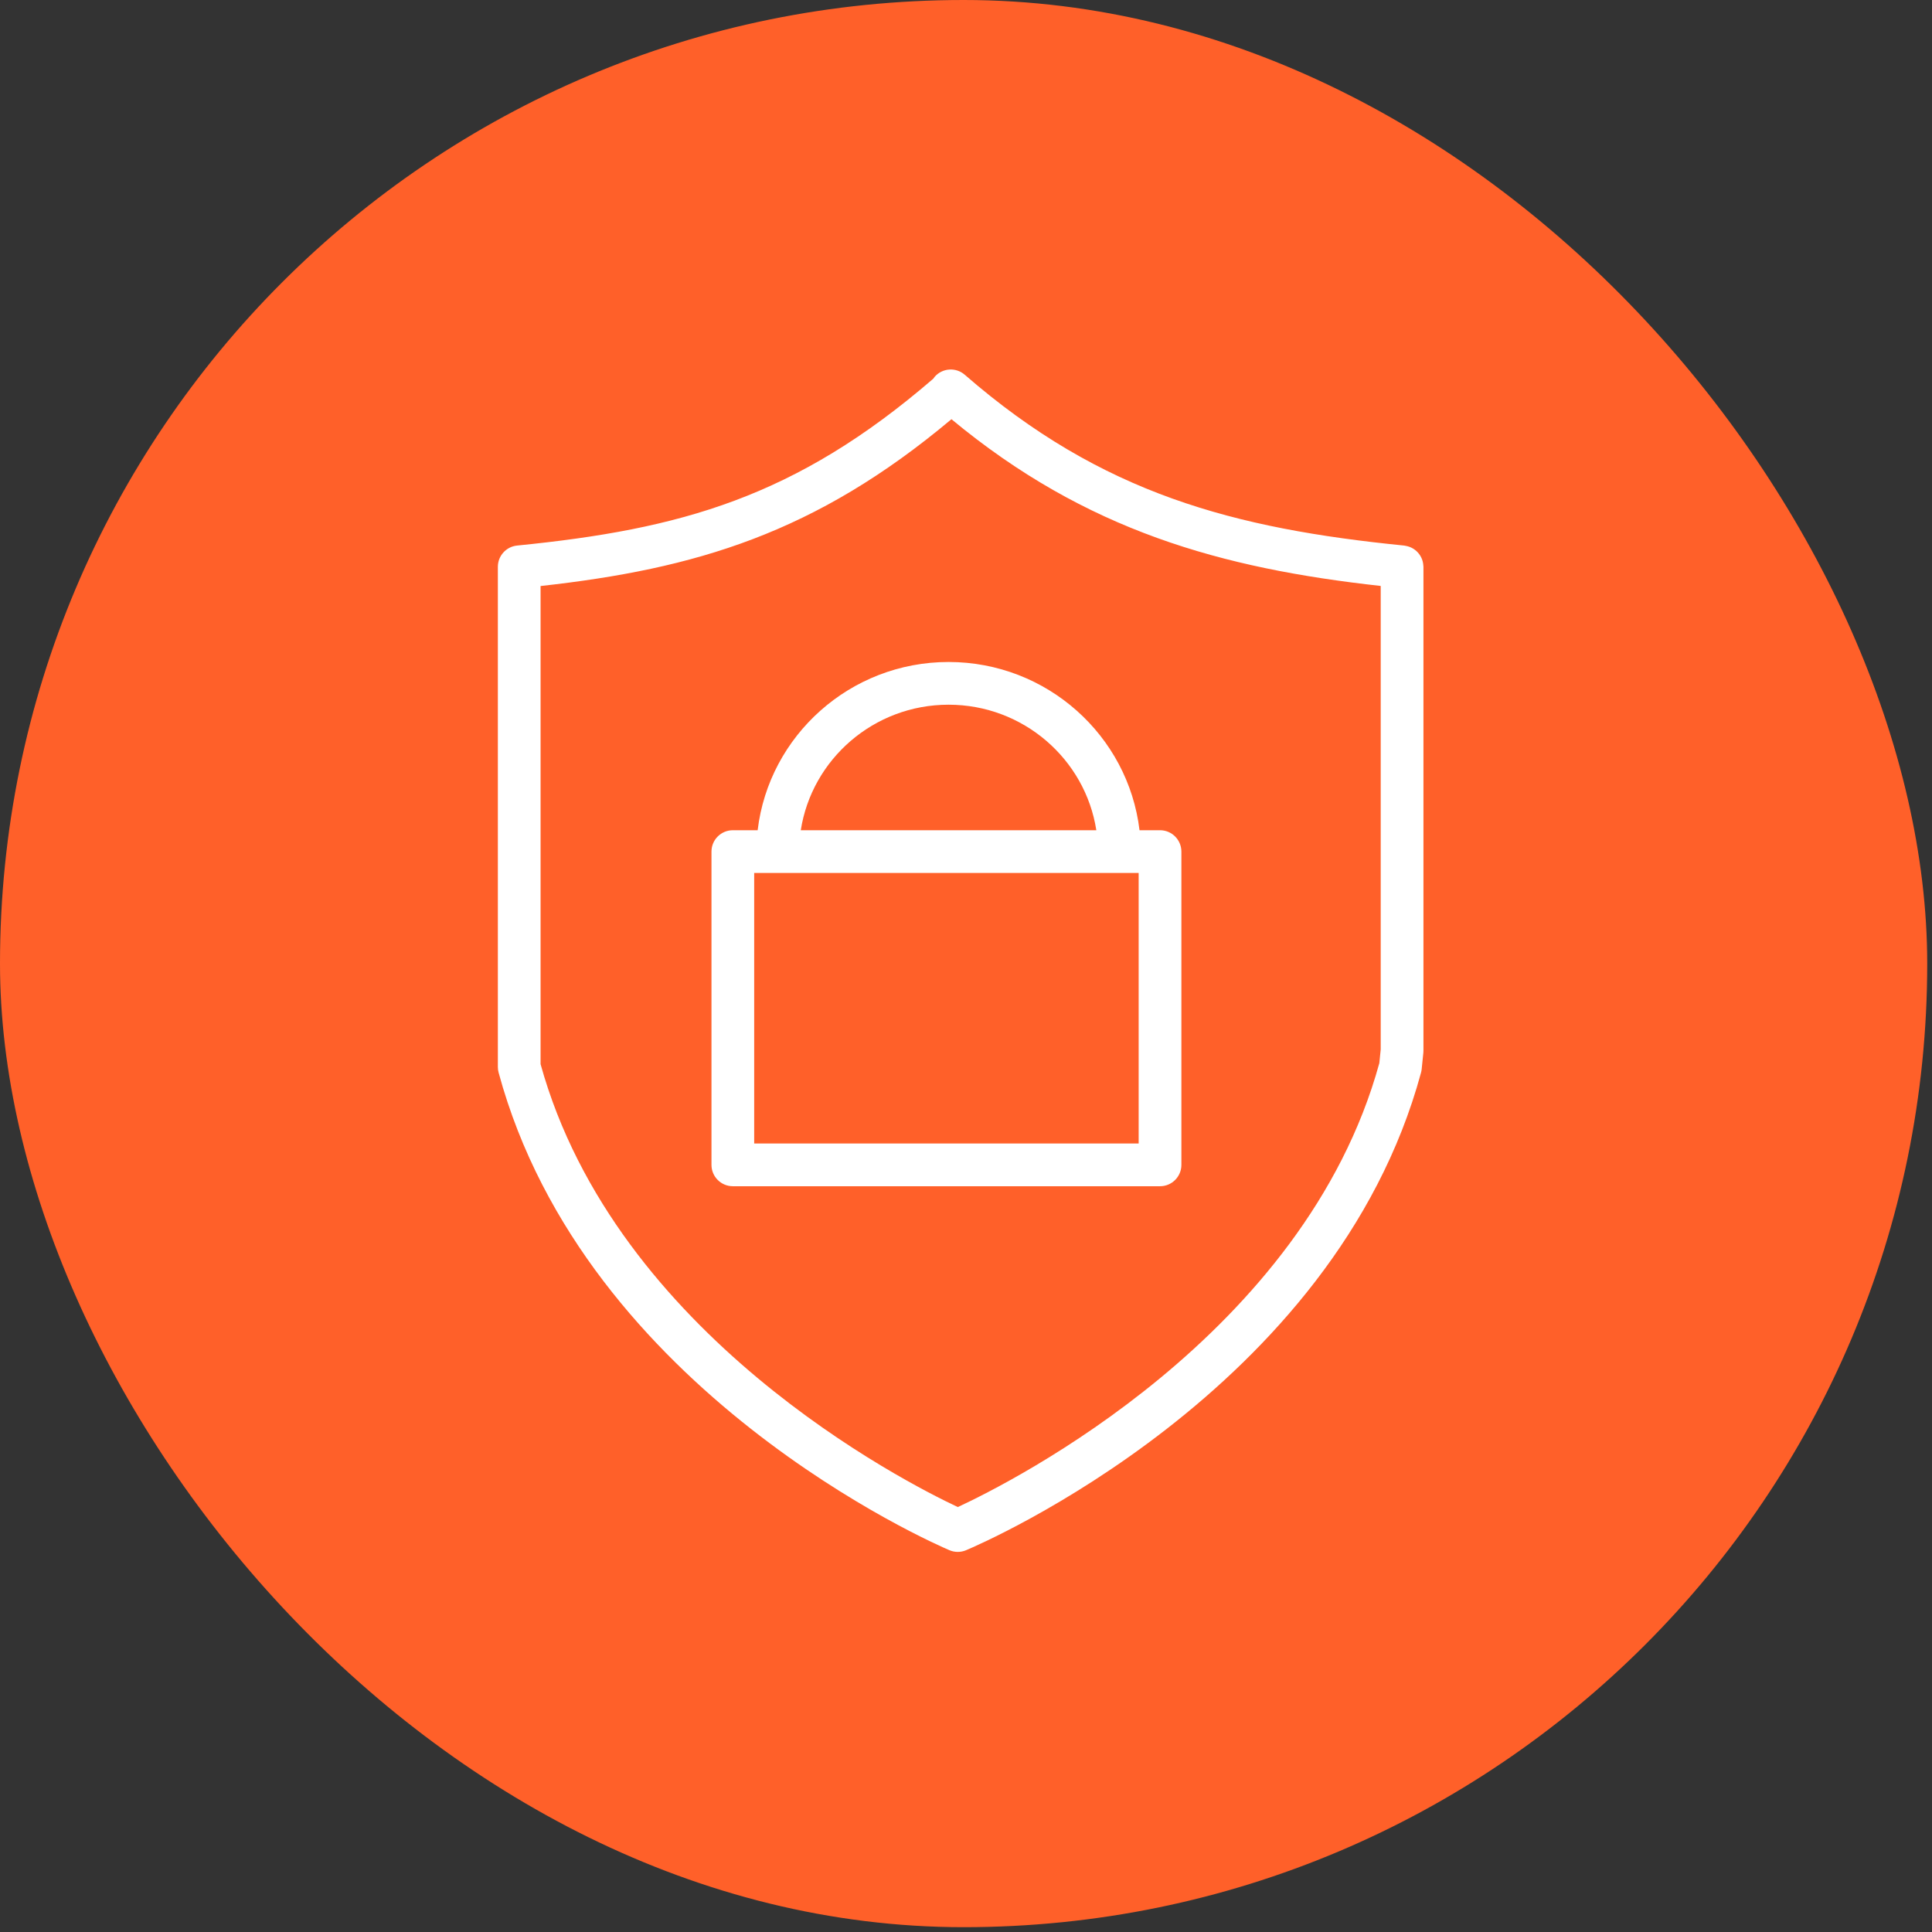
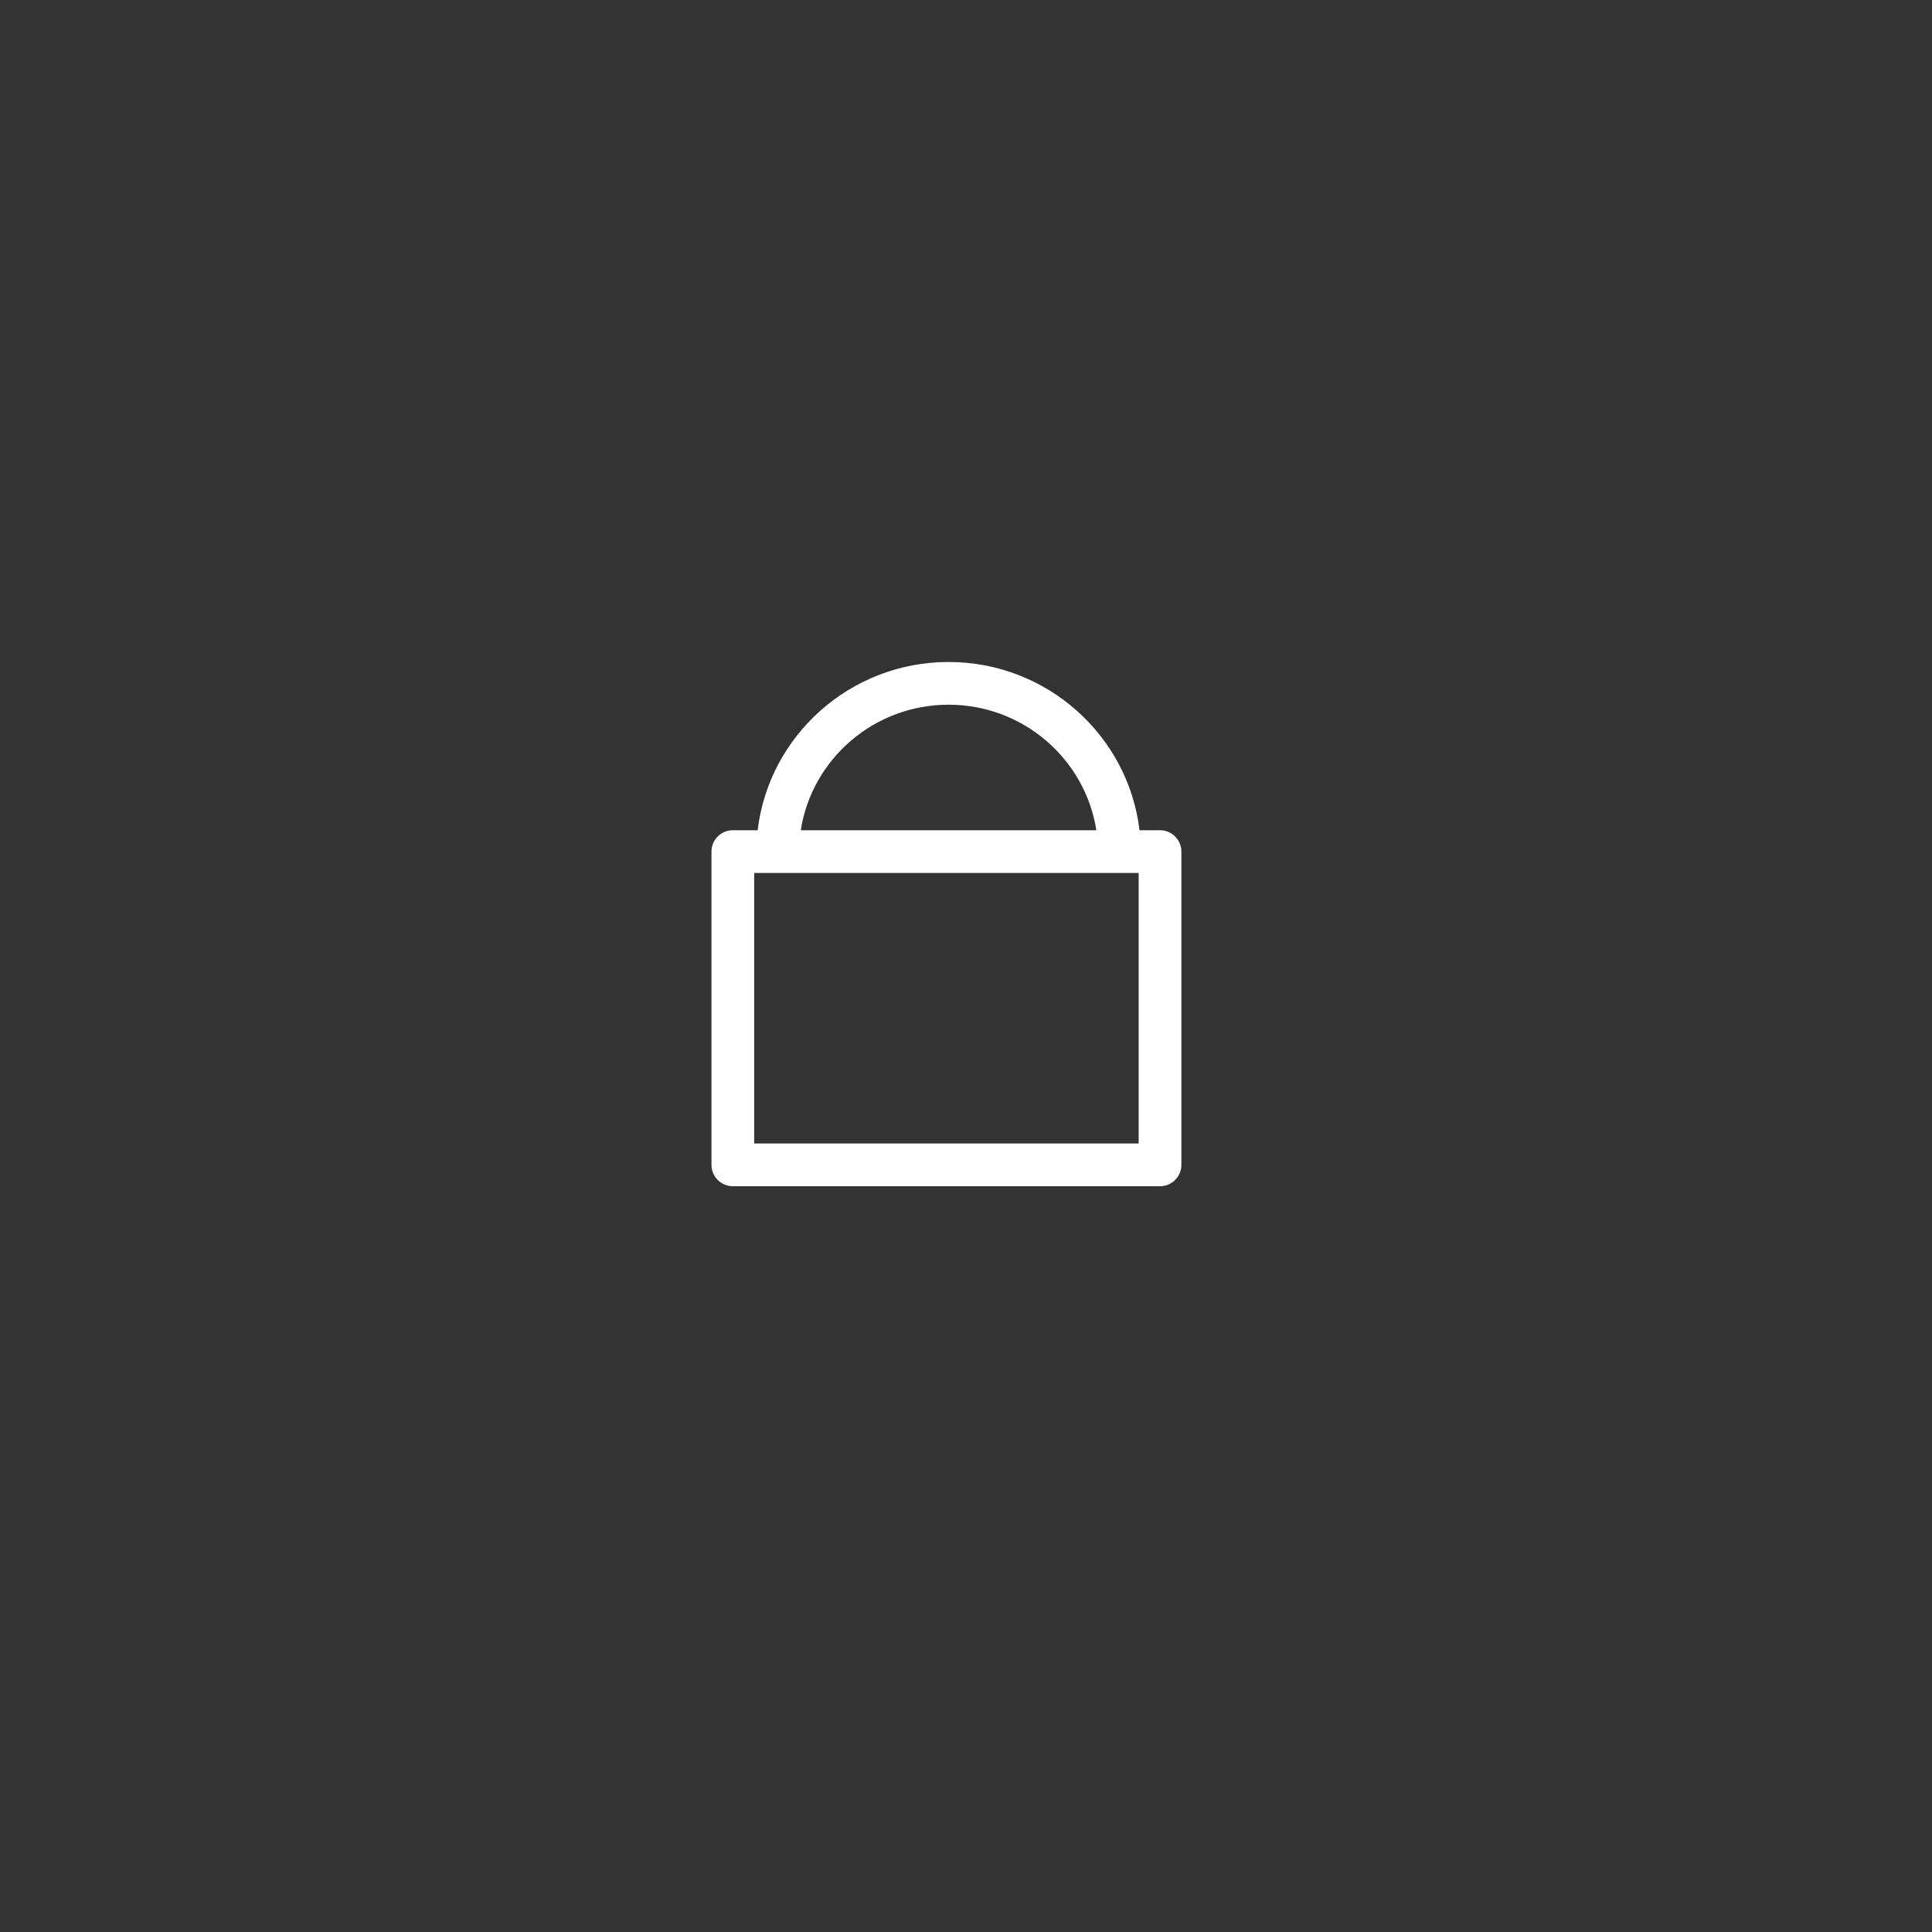
<svg xmlns="http://www.w3.org/2000/svg" width="101" height="101" viewBox="0 0 101 101" fill="none">
  <rect x="0" y="0" width="101" height="101" fill="#333333" stroke="none" />
-   <rect width="100.75" height="100.748" rx="50.374" fill="#FF6029" />
-   <path d="M74.409 29.572C74.406 29.535 74.403 29.497 74.397 29.46C74.391 29.424 74.385 29.388 74.376 29.353C74.367 29.318 74.356 29.283 74.344 29.249C74.331 29.215 74.318 29.182 74.301 29.149C74.286 29.117 74.269 29.086 74.251 29.056C74.232 29.025 74.212 28.995 74.19 28.966C74.169 28.938 74.147 28.911 74.123 28.885C74.099 28.858 74.074 28.833 74.048 28.809C74.021 28.785 73.994 28.762 73.964 28.74C73.936 28.719 73.907 28.699 73.877 28.681C73.846 28.662 73.814 28.645 73.781 28.629C73.748 28.614 73.715 28.599 73.681 28.587C73.647 28.574 73.613 28.564 73.577 28.555C73.54 28.545 73.503 28.538 73.465 28.532C73.446 28.529 73.428 28.522 73.409 28.521C64.538 27.633 57.601 25.829 50.435 19.591C49.97 19.186 49.264 19.235 48.86 19.7C48.834 19.73 48.815 19.763 48.792 19.795C41.586 26.013 35.569 27.668 27.033 28.52C26.462 28.577 26.027 29.057 26.027 29.631V55.783C26.027 55.882 26.041 55.981 26.067 56.076C30.595 72.776 48.858 80.71 49.633 81.04C49.773 81.1 49.922 81.129 50.07 81.129C50.216 81.129 50.365 81.1 50.502 81.042C51.287 80.713 69.759 72.78 74.287 56.077C74.303 56.018 74.315 55.958 74.321 55.897L74.409 55.033C74.412 54.996 74.414 54.958 74.414 54.92V29.632C74.414 29.61 74.41 29.592 74.409 29.572ZM72.108 55.577C68.2 69.795 52.864 77.489 50.072 78.785C47.305 77.485 32.191 69.808 28.26 55.632V30.636C36.351 29.74 42.626 27.886 49.739 21.915C56.787 27.761 63.877 29.712 72.18 30.632V54.862L72.108 55.577Z" fill="white" />
  <path d="M60.643 43.402H59.571C58.981 38.457 54.733 34.607 49.589 34.607C44.445 34.607 40.197 38.457 39.608 43.402H38.311C37.695 43.402 37.194 43.902 37.194 44.519V60.896C37.194 61.513 37.695 62.013 38.311 62.013H60.644C61.26 62.013 61.76 61.513 61.76 60.896V44.519C61.759 43.902 61.259 43.402 60.643 43.402ZM49.588 36.84C53.498 36.84 56.737 39.693 57.313 43.402H41.863C42.44 39.693 45.678 36.84 49.588 36.84ZM59.526 45.636V59.779H39.427V45.636H59.526Z" fill="white" />
</svg>